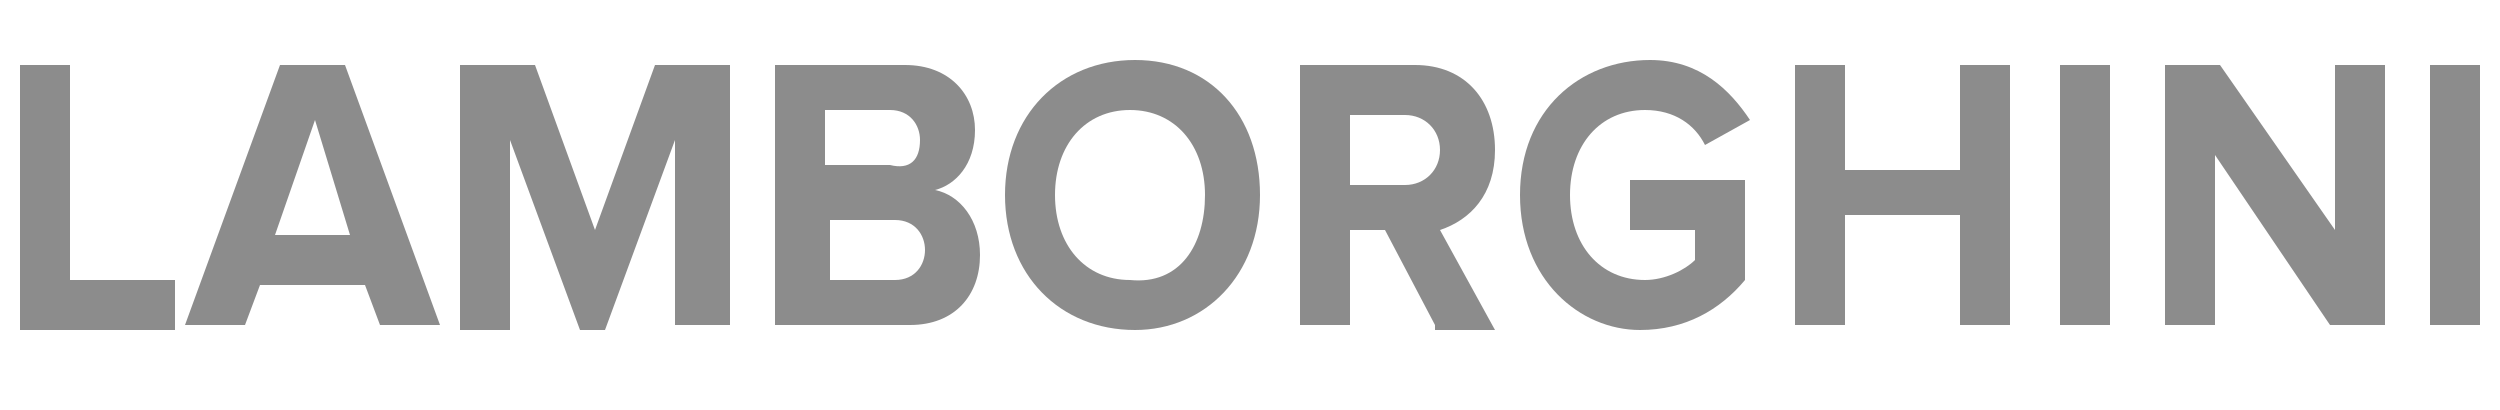
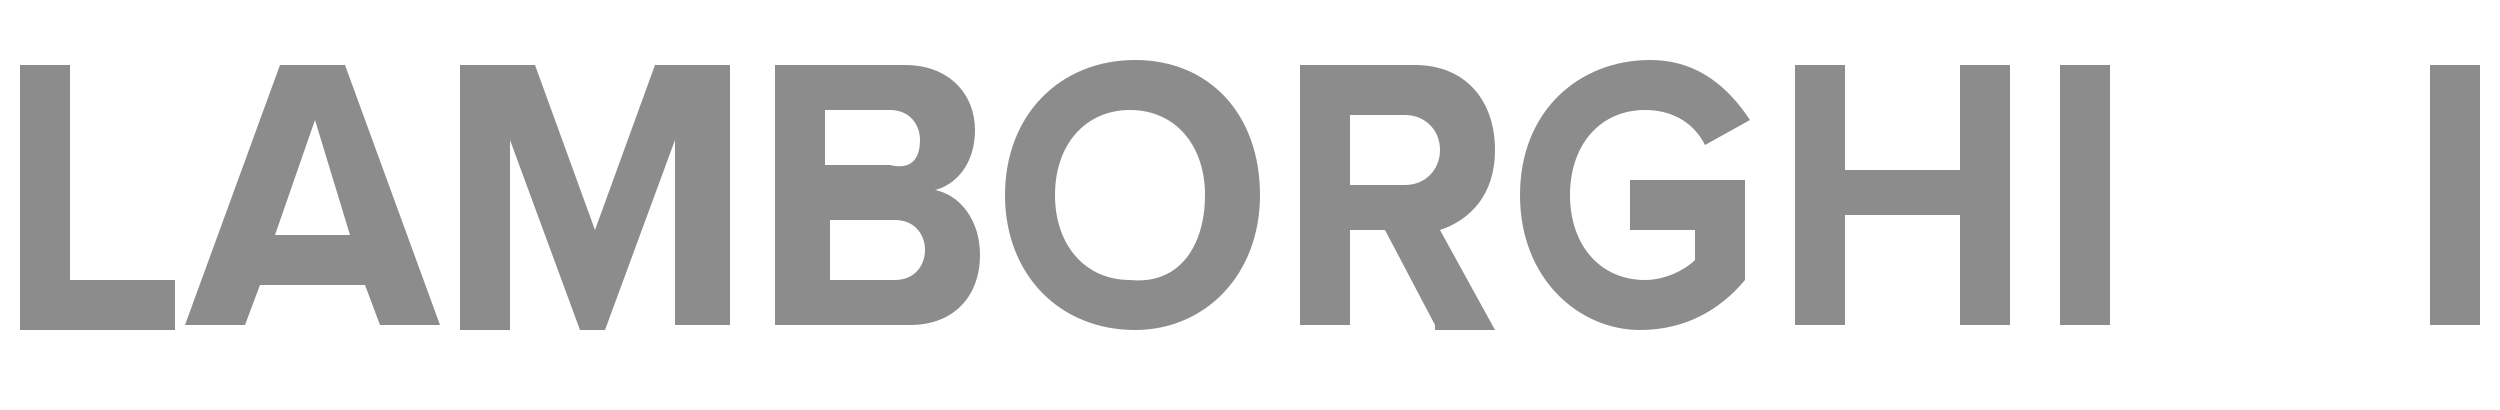
<svg xmlns="http://www.w3.org/2000/svg" version="1.1" id="Layer_1" x="0px" y="0px" viewBox="0 0 50 8.2" style="enable-background:new 0 0 50 8.2;" xml:space="preserve">
  <style type="text/css">
	.st0{enable-background:new    ;}
	.st1{fill:#8C8C8C;}
</style>
  <title>Lamborghini</title>
  <g class="st0">
    <path class="st1" d="M0.4,6.5V1.3h1v4.3h2.1v1H0.4z" />
    <path class="st1" d="M7.6,6.5L7.3,5.7H5.2L4.9,6.5H3.7l1.9-5.2h1.3l1.9,5.2H7.6z M6.3,2.4L5.5,4.7H7L6.3,2.4z" />
    <path class="st1" d="M13.5,6.5V2.8l-1.4,3.8h-0.5l-1.4-3.8v3.8h-1V1.3h1.5l1.2,3.3l1.2-3.3h1.5v5.2H13.5z" />
    <path class="st1" d="M15.5,6.5V1.3h2.6c0.9,0,1.4,0.6,1.4,1.3c0,0.7-0.4,1.1-0.8,1.2c0.5,0.1,0.9,0.6,0.9,1.3   c0,0.8-0.5,1.4-1.4,1.4H15.5z M18.4,2.8c0-0.3-0.2-0.6-0.6-0.6h-1.3v1.1h1.3C18.2,3.4,18.4,3.2,18.4,2.8z M18.5,5   c0-0.3-0.2-0.6-0.6-0.6h-1.3v1.2h1.3C18.3,5.6,18.5,5.3,18.5,5z" />
    <path class="st1" d="M20.1,3.9c0-1.6,1.1-2.7,2.6-2.7c1.5,0,2.5,1.1,2.5,2.7s-1.1,2.7-2.5,2.7C21.2,6.6,20.1,5.5,20.1,3.9z    M24.1,3.9c0-1-0.6-1.7-1.5-1.7c-0.9,0-1.5,0.7-1.5,1.7c0,1,0.6,1.7,1.5,1.7C23.6,5.7,24.1,4.9,24.1,3.9z" />
    <path class="st1" d="M28.7,6.5l-1-1.9H27v1.9h-1V1.3h2.3c1,0,1.6,0.7,1.6,1.7c0,0.9-0.5,1.4-1.1,1.6l1.1,2H28.7z M28.8,3   c0-0.4-0.3-0.7-0.7-0.7H27v1.4h1.1C28.5,3.7,28.8,3.4,28.8,3z" />
    <path class="st1" d="M30.4,3.9c0-1.7,1.2-2.7,2.6-2.7c1,0,1.6,0.6,2,1.2l-0.9,0.5c-0.2-0.4-0.6-0.7-1.2-0.7c-0.9,0-1.5,0.7-1.5,1.7   s0.6,1.7,1.5,1.7c0.4,0,0.8-0.2,1-0.4V4.6h-1.3v-1h2.3v2c-0.5,0.6-1.2,1-2.1,1C31.6,6.6,30.4,5.6,30.4,3.9z" />
    <path class="st1" d="M39.2,6.5V4.3h-2.3v2.2h-1V1.3h1v2.1h2.3V1.3h1v5.2H39.2z" />
    <path class="st1" d="M41.2,6.5V1.3h1v5.2H41.2z" />
-     <path class="st1" d="M46.6,6.5l-2.3-3.4v3.4h-1V1.3h1.1l2.3,3.3V1.3h1v5.2H46.6z" />
    <path class="st1" d="M48.6,6.5V1.3h1v5.2H48.6z" />
  </g>
</svg>